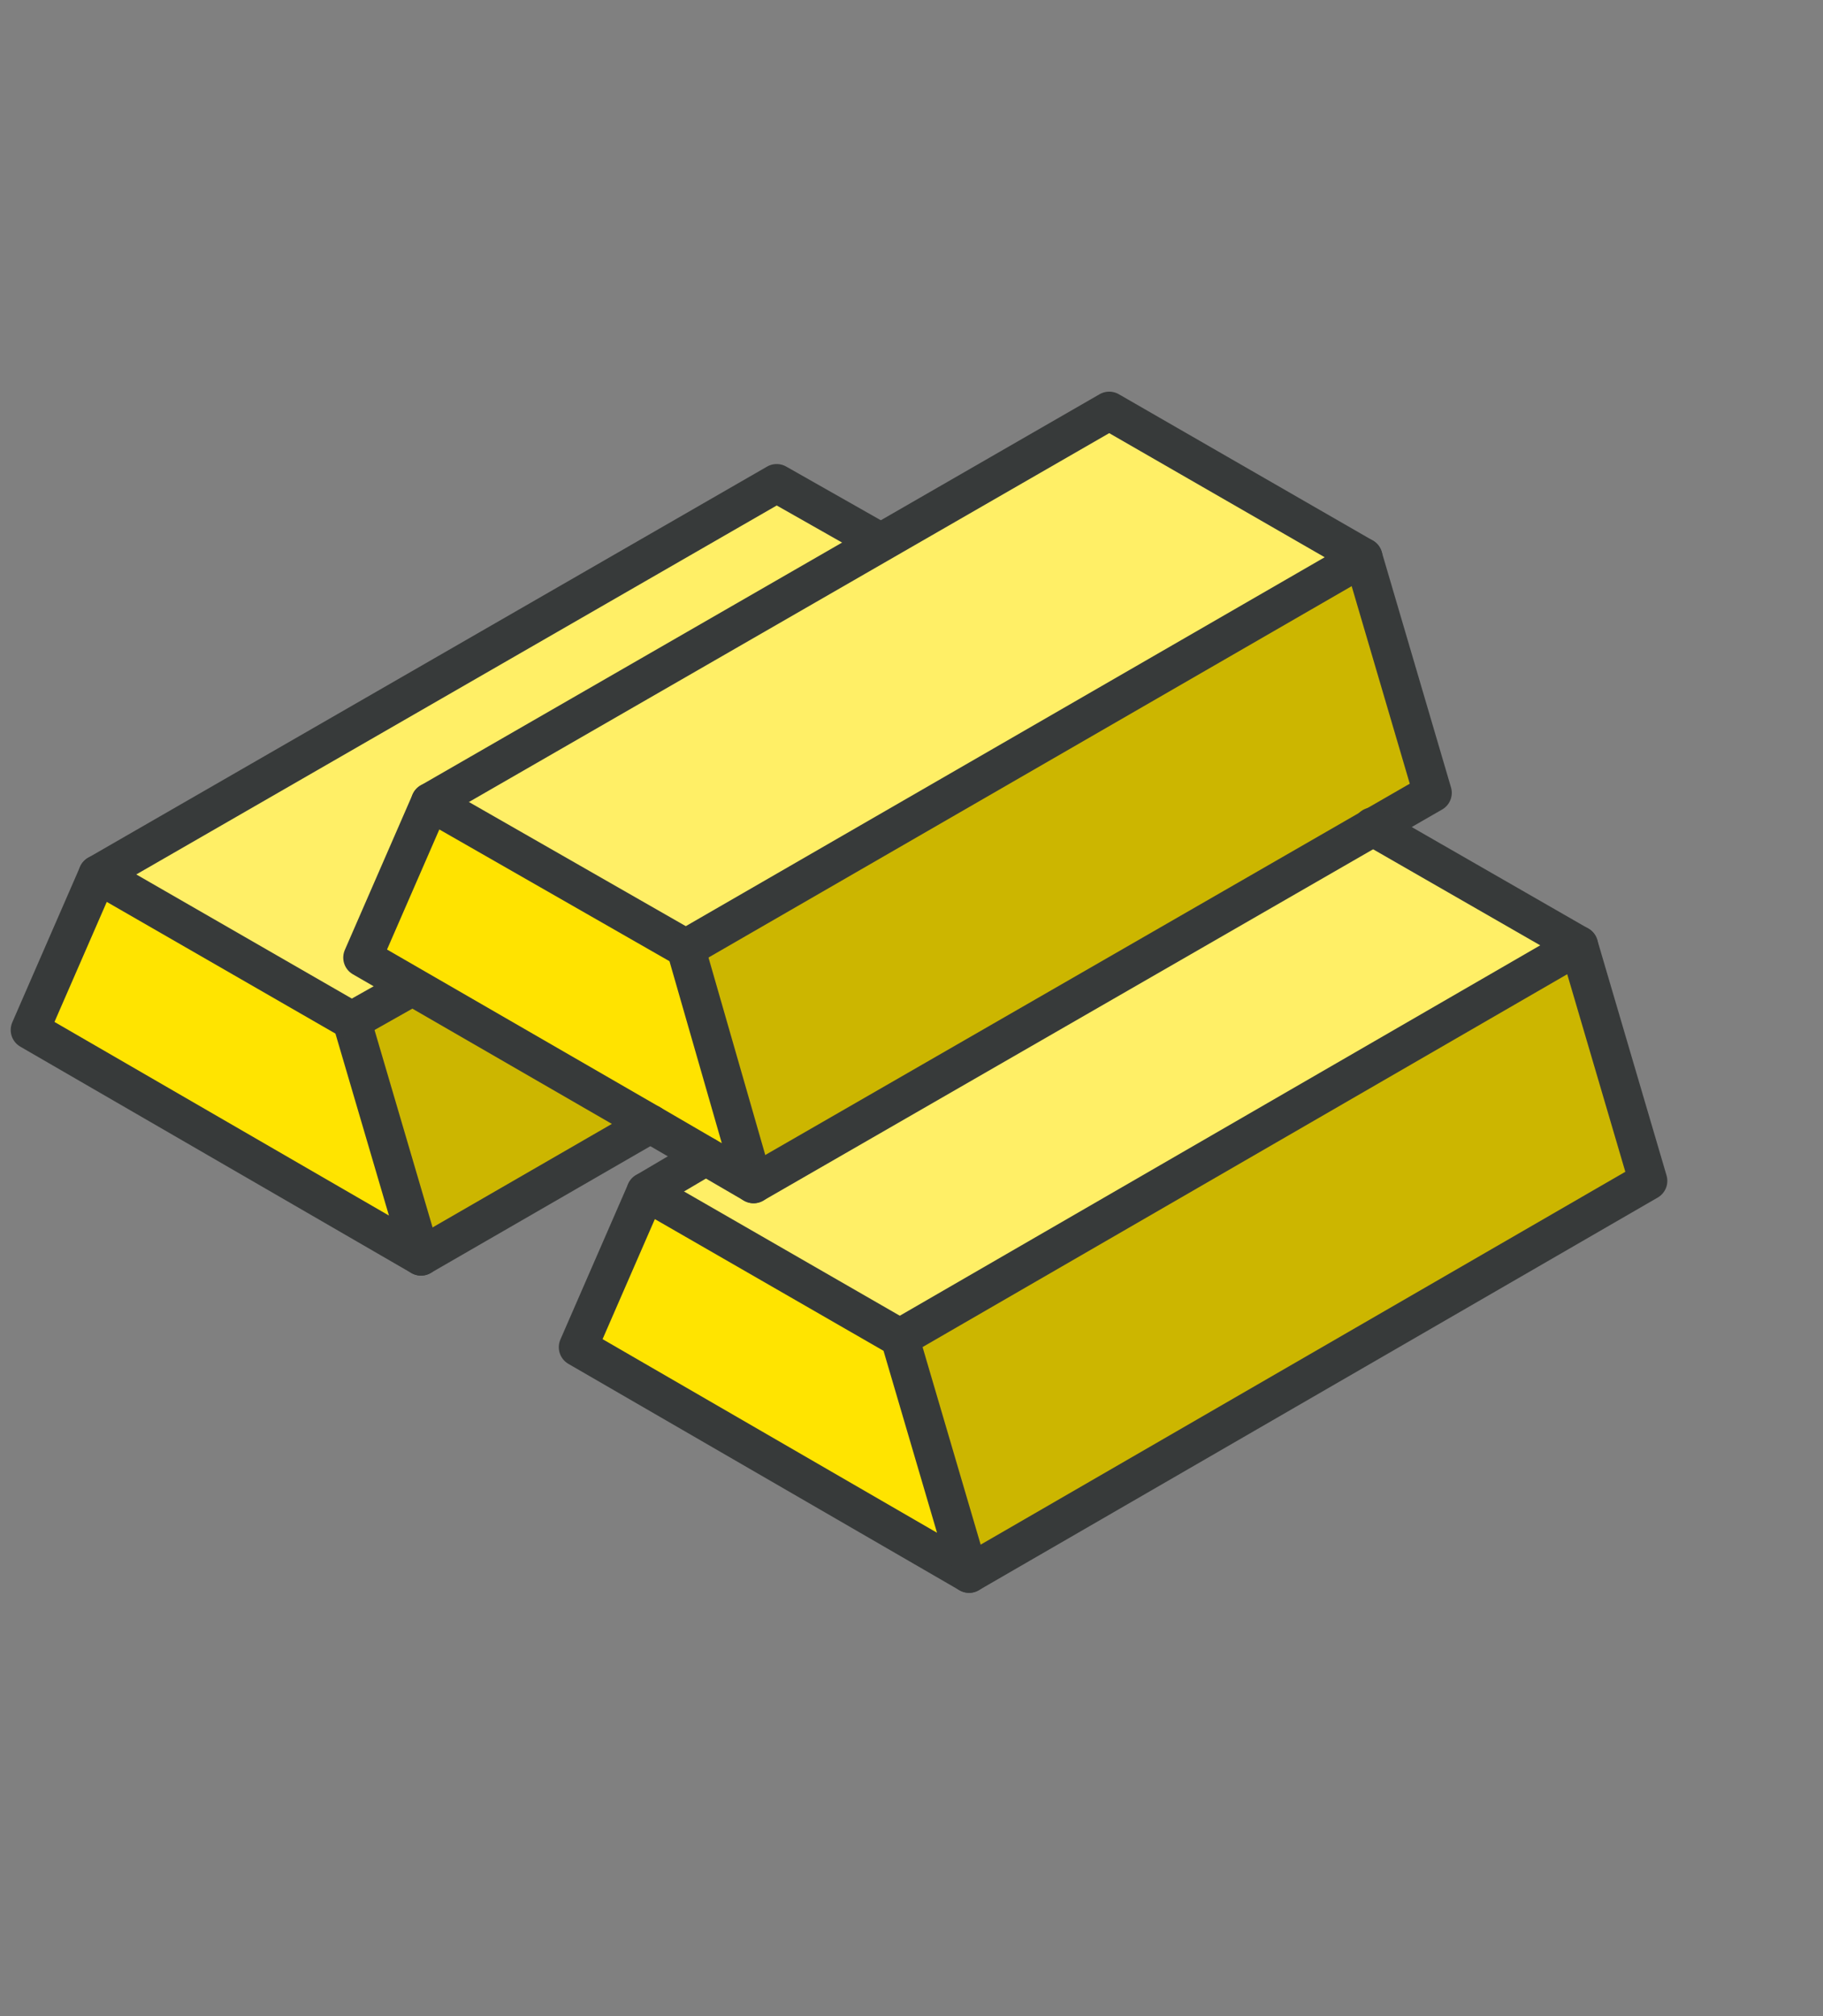
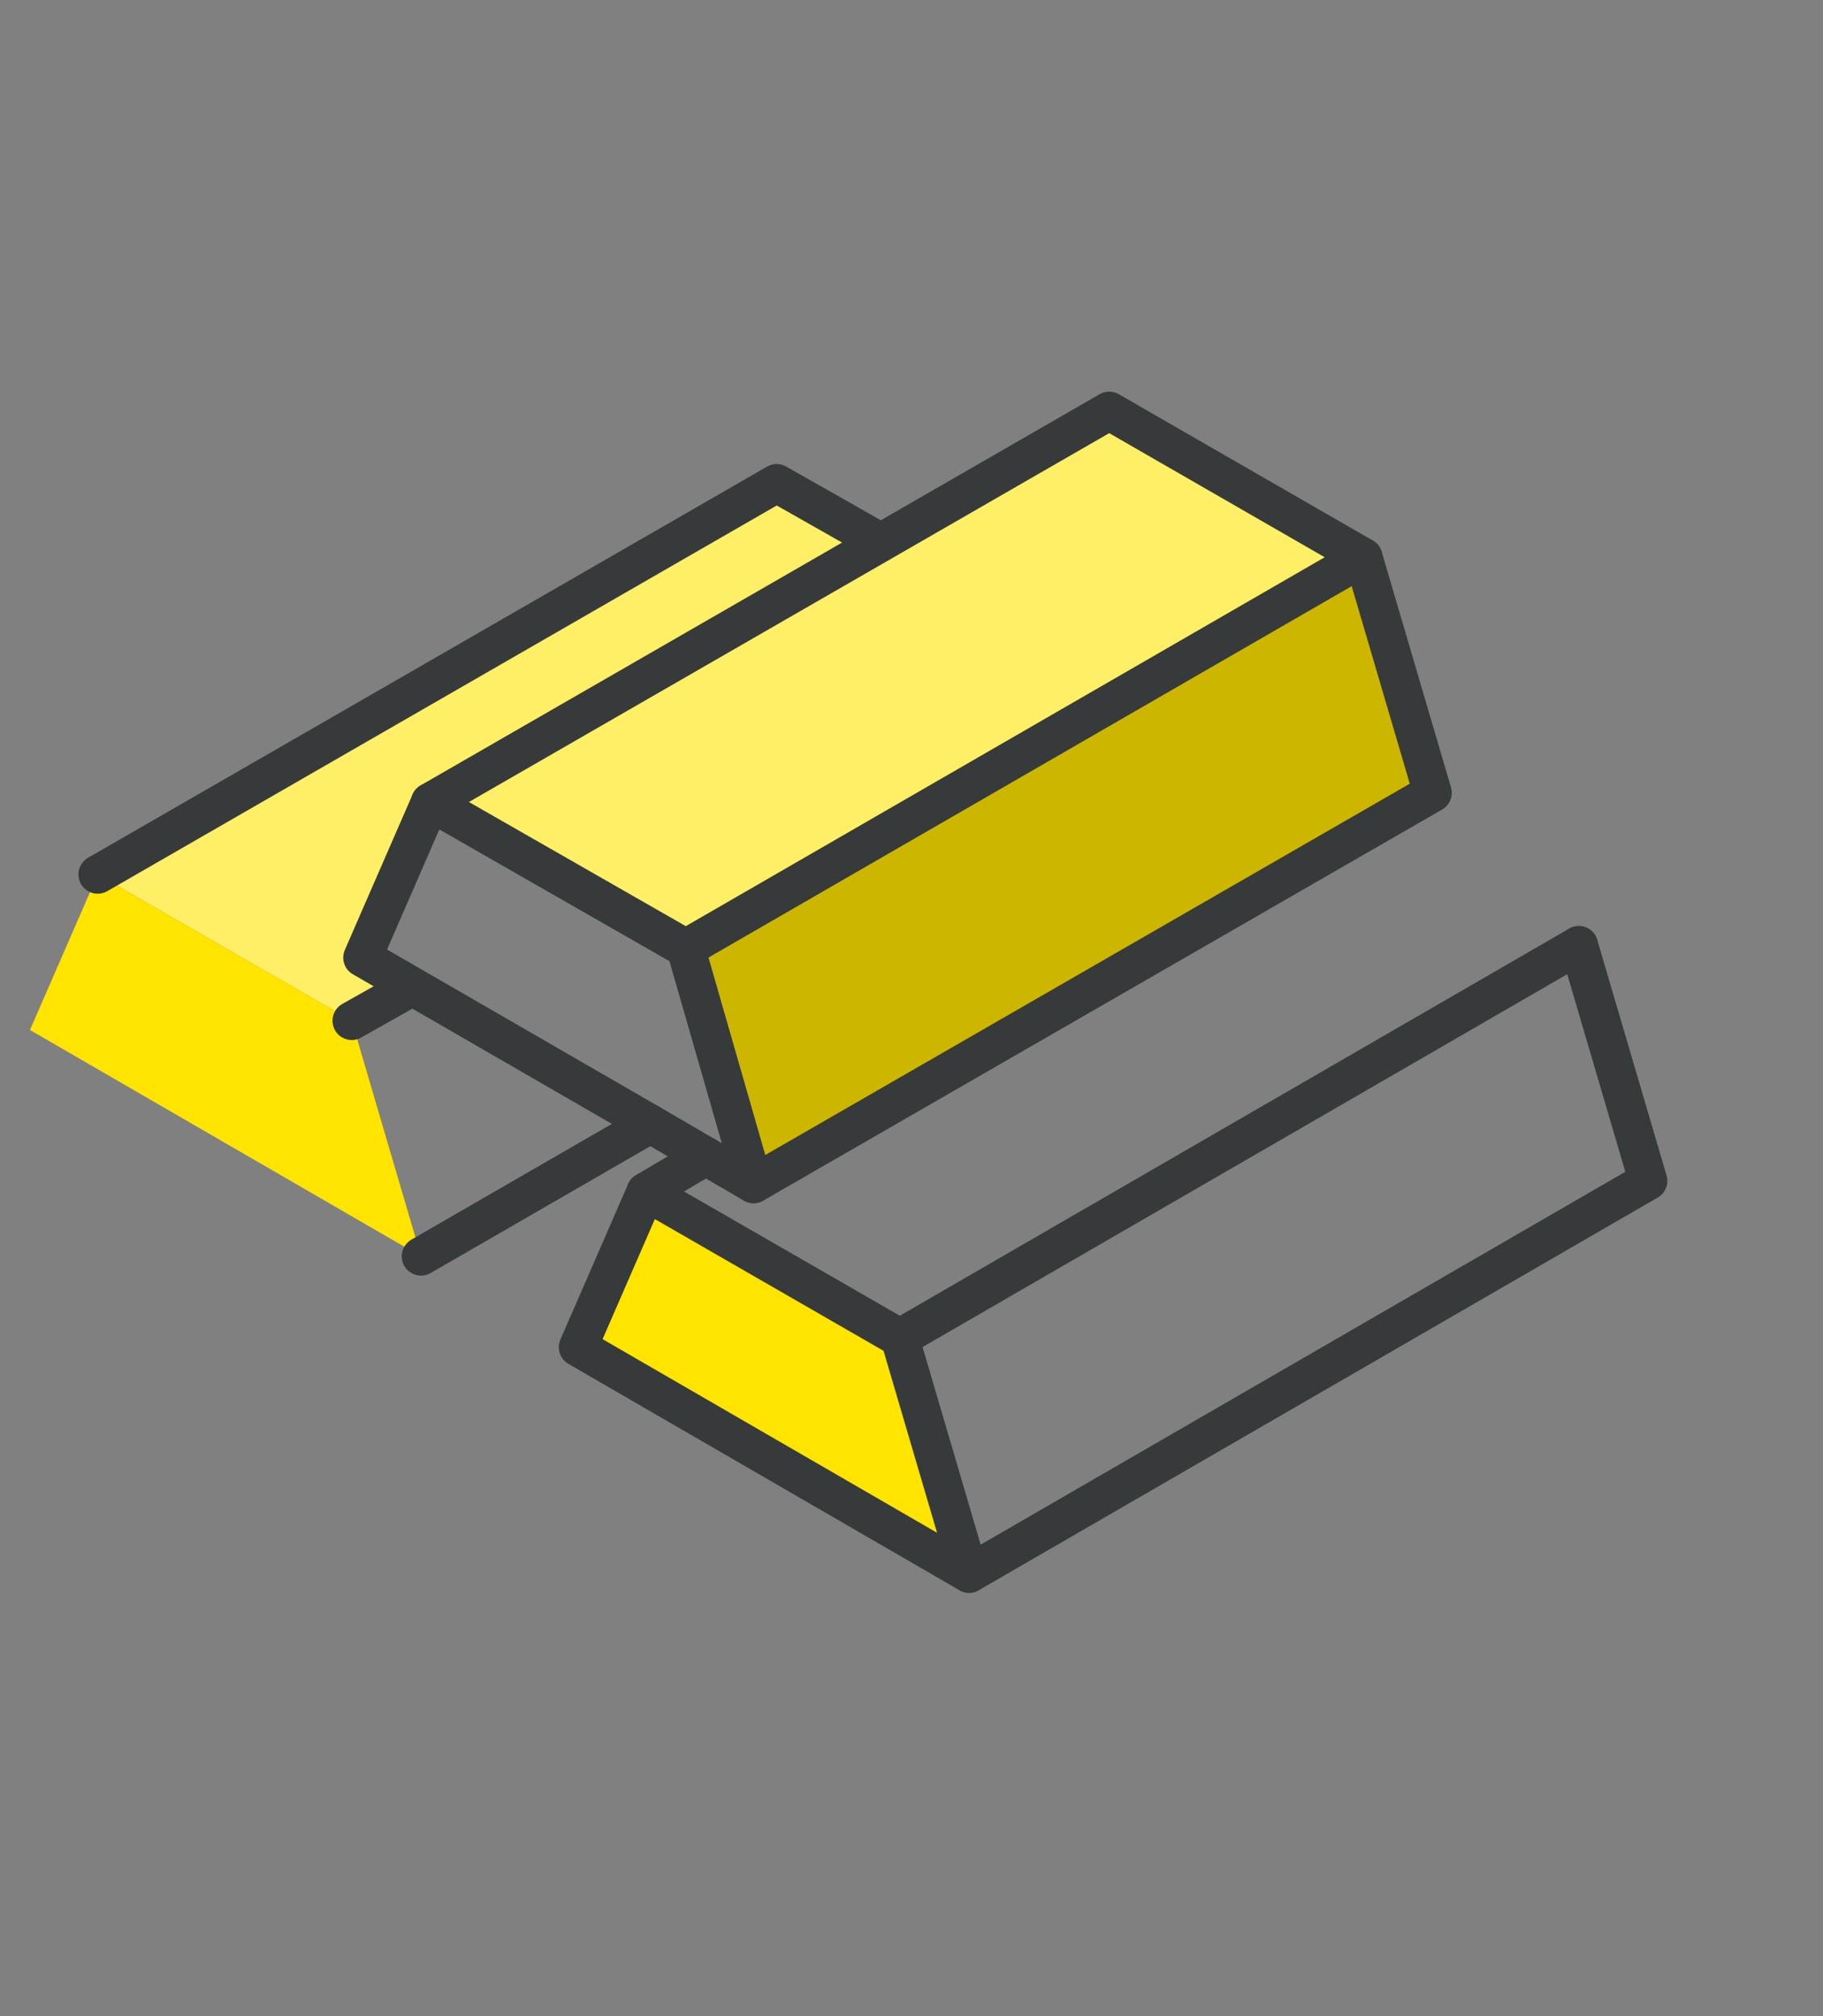
<svg xmlns="http://www.w3.org/2000/svg" width="142" height="157" viewBox="0 0 142 157" fill="none">
  <rect x="0" y="0" width="142" height="157" fill="#808080" stroke="none" />
  <g clip-path="url(#clip0_27554_55176)">
-     <path d="M122.977 73.613L128.373 91.962L75.487 122.542L70.09 104.194L122.977 73.613Z" fill="#CCB600" />
-     <path d="M122.977 73.613L70.091 104.193L50.303 92.801L54.98 90.043L58.698 92.201L106.907 64.379L122.977 73.613Z" fill="#FFEF66" />
    <path d="M106.907 64.381L58.697 92.203L53.421 73.855L106.187 43.395L111.584 61.743L106.907 64.381Z" fill="#CCB600" />
    <path d="M106.187 43.393L53.421 73.853L33.514 62.461L86.4 32L106.187 43.393Z" fill="#FFEF66" />
    <path d="M70.091 104.194L75.487 122.542L45.027 104.913L50.303 92.801L70.091 104.194Z" fill="#FFE400" />
    <path d="M68.532 42.194L33.514 62.461L28.238 74.573L32.075 76.852L27.398 79.49L7.611 68.097L60.497 37.637L68.532 42.194Z" fill="#FFEF66" />
-     <path d="M53.421 73.854L58.698 92.202L50.663 87.525L28.237 74.573L33.514 62.461L53.421 73.854Z" fill="#FFE300" />
-     <path d="M50.664 87.525L32.795 97.838L27.399 79.49L32.076 76.852L50.664 87.525Z" fill="#CCB600" />
    <path d="M27.398 79.49L32.794 97.839L2.334 80.21L7.611 68.098L27.398 79.49Z" fill="#FFE400" />
-     <path d="M32.794 97.839L2.334 80.21L7.611 68.098L27.398 79.49L32.794 97.839Z" stroke="#373A3A" stroke-width="3" stroke-linecap="round" stroke-linejoin="round" />
    <path d="M32.795 97.837L50.663 87.523" stroke="#373A3A" stroke-width="3" stroke-linecap="round" stroke-linejoin="round" />
    <path d="M68.532 42.194L60.497 37.637L7.611 68.097" stroke="#373A3A" stroke-width="3" stroke-linecap="round" stroke-linejoin="round" />
    <path d="M27.399 79.49L32.076 76.852" stroke="#373A3A" stroke-width="3" stroke-linecap="round" stroke-linejoin="round" />
    <path d="M58.698 92.202L50.663 87.525L28.237 74.573L33.514 62.461L53.421 73.854L58.698 92.202Z" stroke="#373A3A" stroke-width="3" stroke-linecap="round" stroke-linejoin="round" />
    <path d="M58.698 92.201L111.584 61.741L106.187 43.393L86.4 32L33.514 62.461" stroke="#373A3A" stroke-width="3" stroke-linecap="round" stroke-linejoin="round" />
    <path d="M53.421 73.855L106.187 43.395" stroke="#373A3A" stroke-width="3" stroke-linecap="round" stroke-linejoin="round" />
    <path d="M75.487 122.542L45.027 104.913L50.303 92.801L70.091 104.194L75.487 122.542Z" stroke="#373A3A" stroke-width="3" stroke-linecap="round" stroke-linejoin="round" />
-     <path d="M75.487 122.542L128.374 91.961L122.977 73.613L106.907 64.379" stroke="#373A3A" stroke-width="3" stroke-linecap="round" stroke-linejoin="round" />
+     <path d="M75.487 122.542L128.374 91.961L122.977 73.613" stroke="#373A3A" stroke-width="3" stroke-linecap="round" stroke-linejoin="round" />
    <path d="M54.98 90.043L50.303 92.801" stroke="#373A3A" stroke-width="3" stroke-linecap="round" stroke-linejoin="round" />
    <path d="M70.09 104.194L122.977 73.613" stroke="#373A3A" stroke-width="3" stroke-linecap="round" stroke-linejoin="round" />
  </g>
  <defs>
    <clipPath id="clip0_27554_55176">
      <rect width="141" height="157" fill="white" transform="translate(0.5)" />
    </clipPath>
  </defs>
</svg>